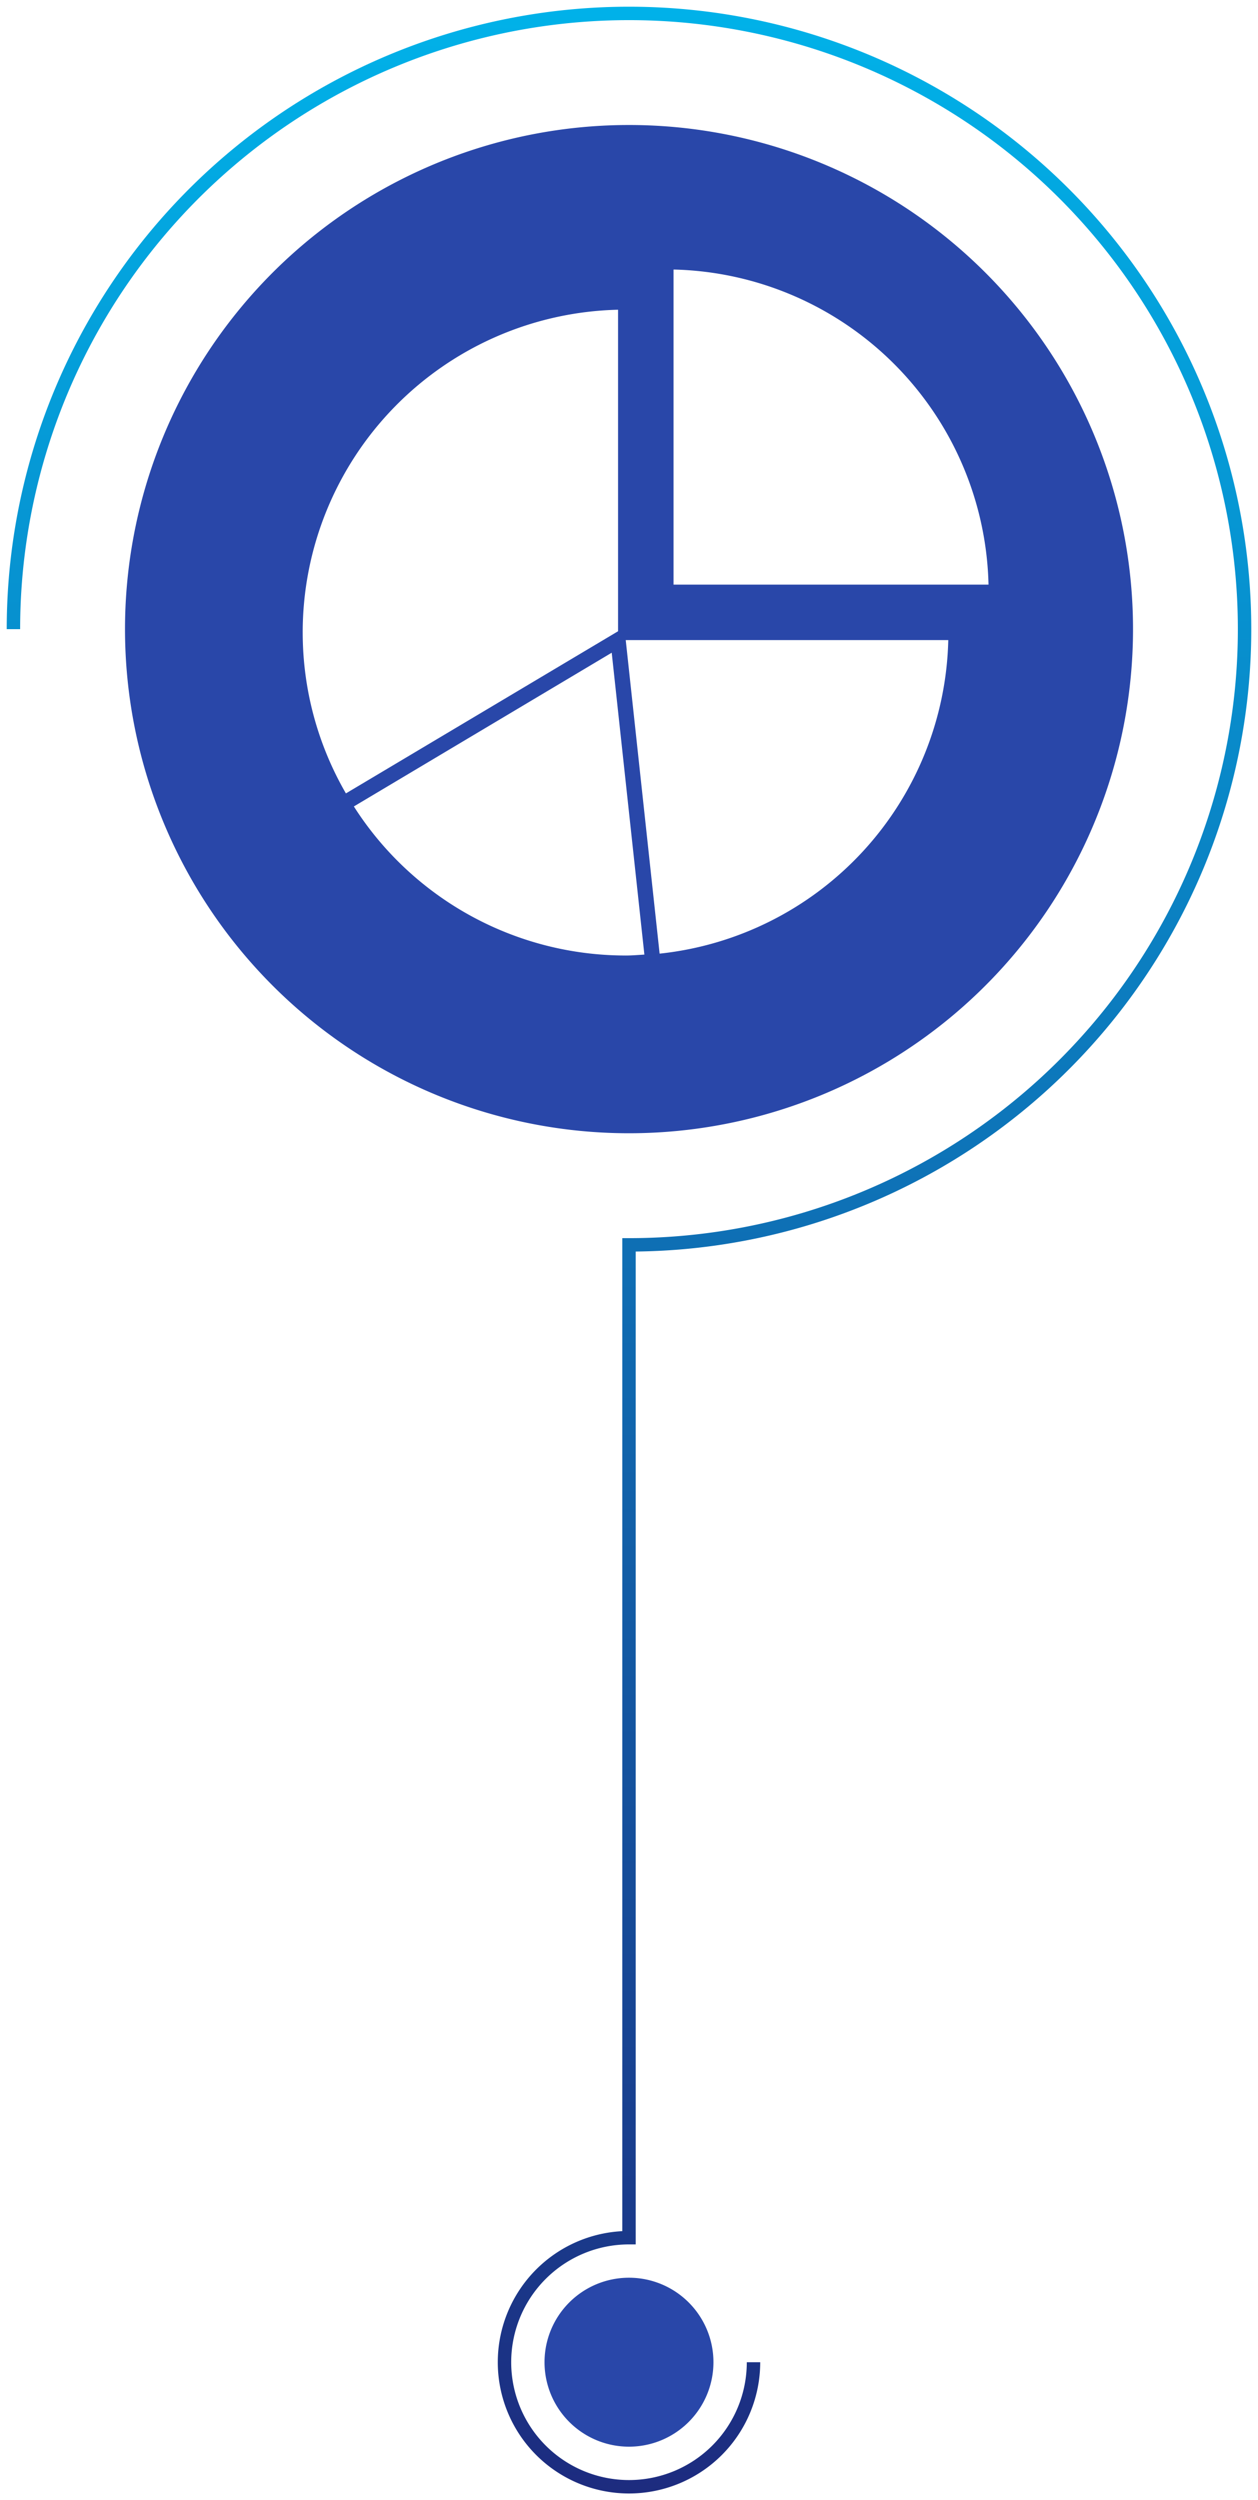
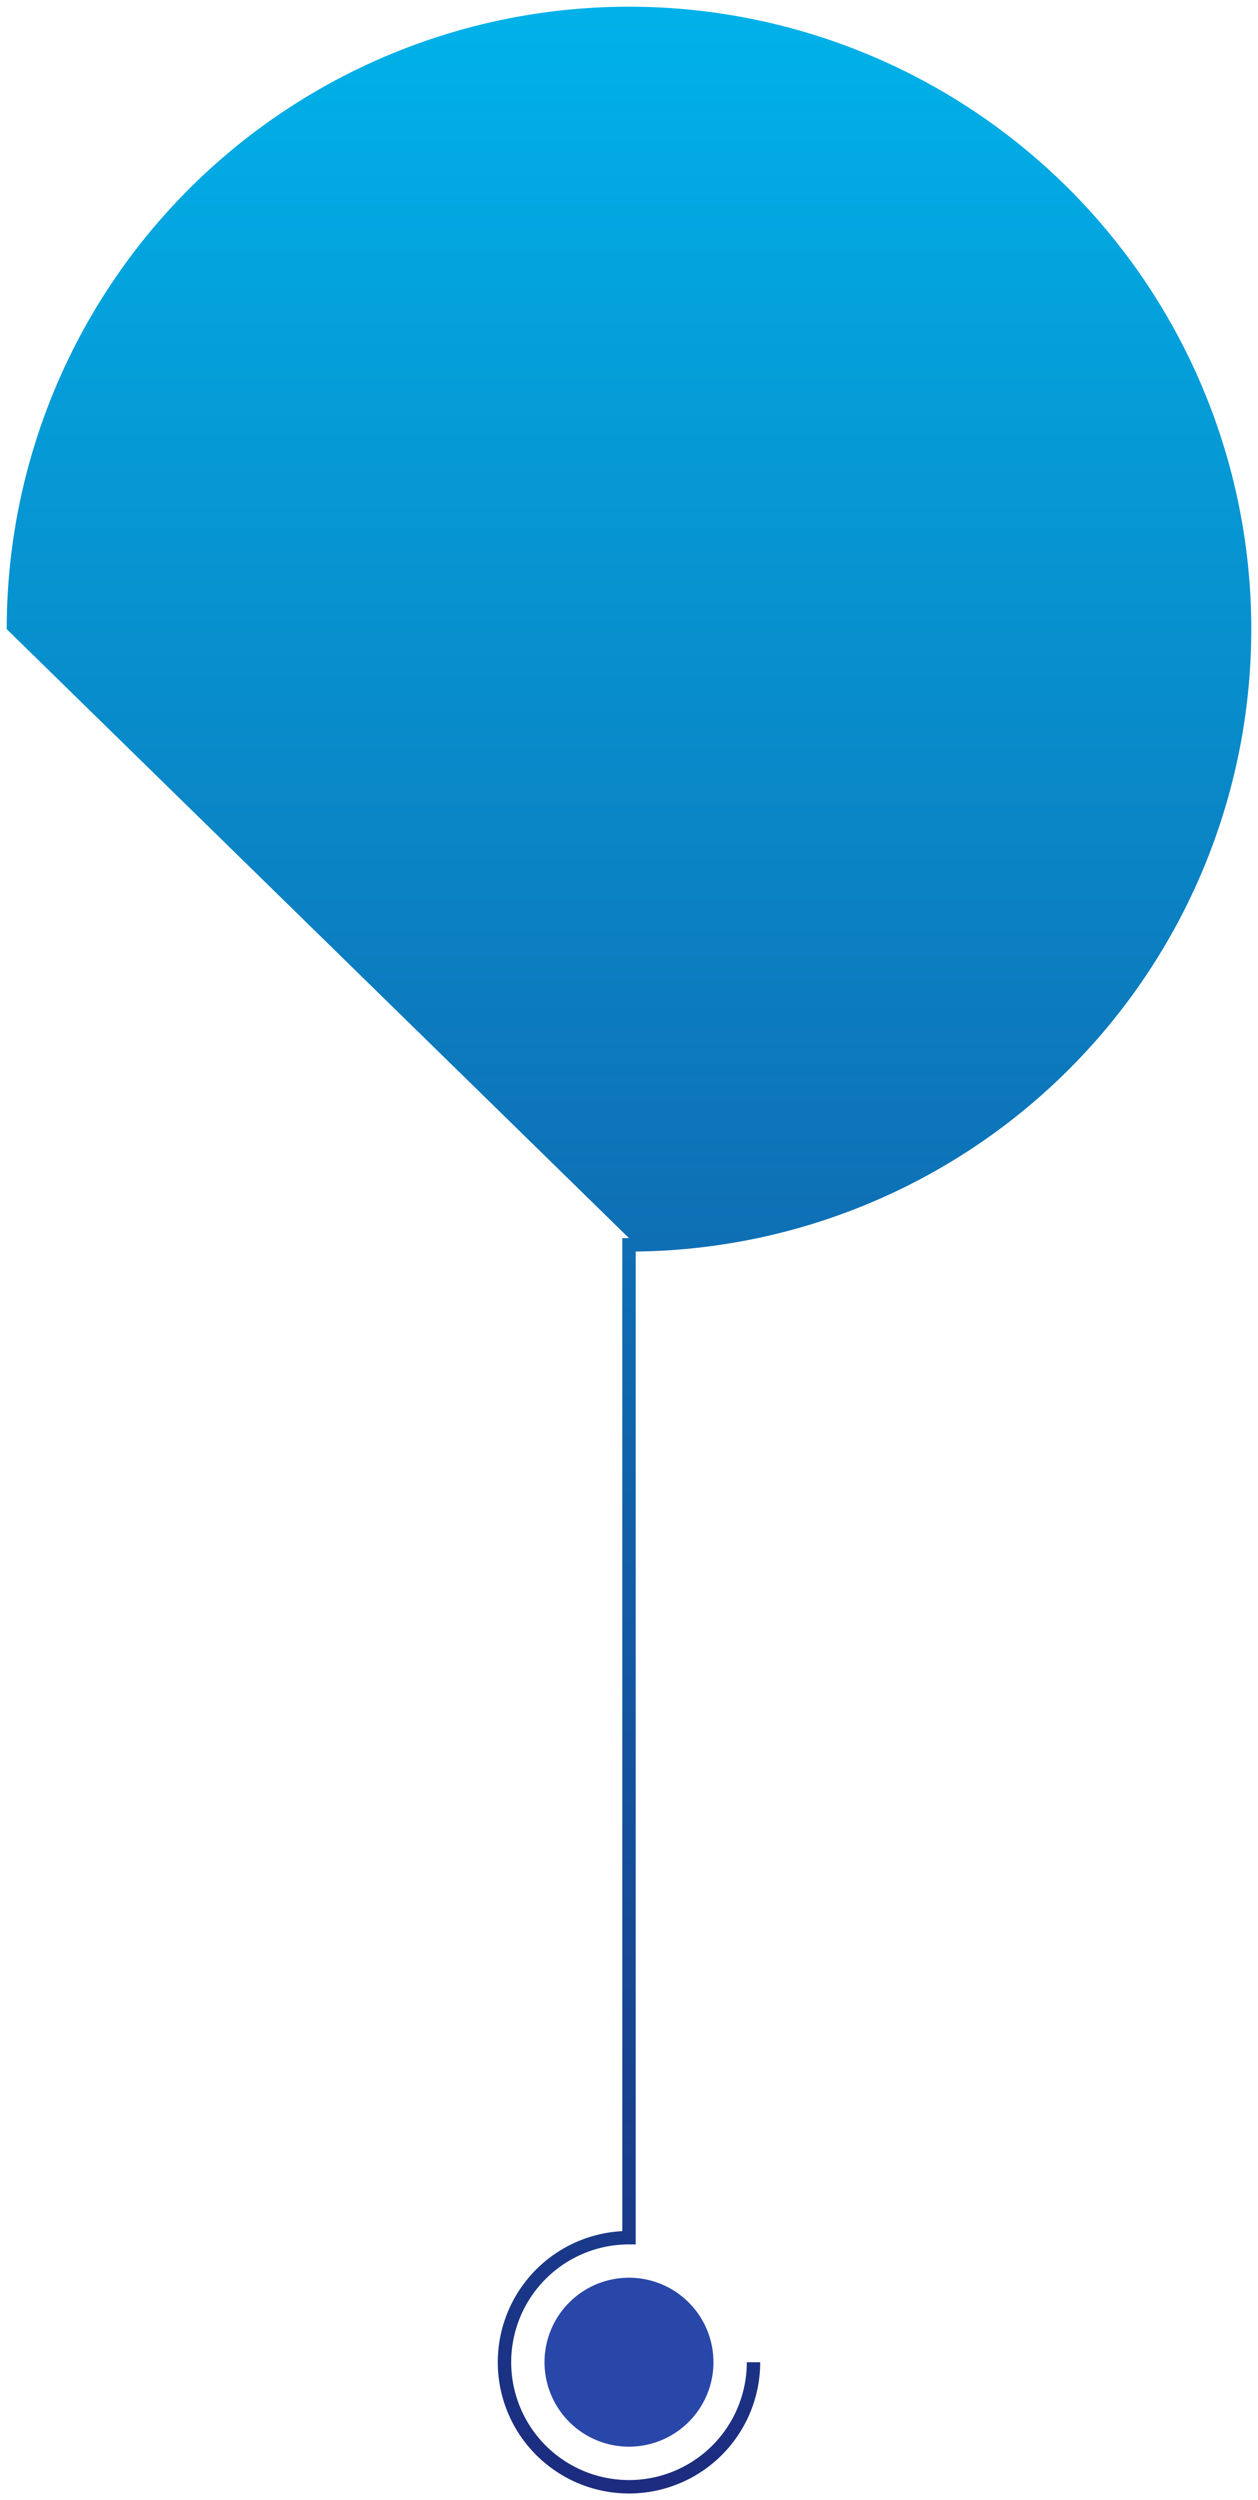
<svg xmlns="http://www.w3.org/2000/svg" width="97.184" height="193.098" viewBox="0 0 97.184 193.098">
  <defs>
    <clipPath id="clip-path">
      <rect id="Rectángulo_388" data-name="Rectángulo 388" width="97.184" height="193.098" fill="none" />
    </clipPath>
    <linearGradient id="linear-gradient" x1="0.5" x2="0.5" y2="1" gradientUnits="objectBoundingBox">
      <stop offset="0" stop-color="#00b3ea" />
      <stop offset="1" stop-color="#1d2a7e" />
    </linearGradient>
    <clipPath id="clip-path-2">
      <rect id="Rectángulo_393" data-name="Rectángulo 393" width="77.872" height="77.872" fill="none" />
    </clipPath>
  </defs>
  <g id="Grupo_409" data-name="Grupo 409" transform="translate(-6180.819 -1346.875)">
    <g id="Grupo_369" data-name="Grupo 369" transform="translate(6180.819 1346.875)">
      <g id="Grupo_360" data-name="Grupo 360" clip-path="url(#clip-path)">
        <path id="Trazado_646" data-name="Trazado 646" d="M40.562,176.152a6.525,6.525,0,1,1,6.525,6.525,6.525,6.525,0,0,1-6.525-6.525" transform="translate(1.504 6.29)" fill="#2947a9" />
-         <path id="Trazado_647" data-name="Trazado 647" d="M.5,48.573A48.073,48.073,0,1,1,48.573,96.645v-.519h.519v77.2h-.519a9.1,9.1,0,1,0,9.1,9.1H58.71a10.137,10.137,0,1,1-10.137-10.137v.519h-.519v-77.2h.519A47.036,47.036,0,1,0,1.537,48.573Z" transform="translate(0.019 0.019)" fill="url(#linear-gradient)" />
+         <path id="Trazado_647" data-name="Trazado 647" d="M.5,48.573A48.073,48.073,0,1,1,48.573,96.645v-.519h.519v77.2h-.519a9.1,9.1,0,1,0,9.1,9.1H58.71a10.137,10.137,0,1,1-10.137-10.137v.519h-.519v-77.2h.519Z" transform="translate(0.019 0.019)" fill="url(#linear-gradient)" />
      </g>
    </g>
    <g id="Grupo_368" data-name="Grupo 368" transform="translate(6190.476 1356.529)">
      <g id="Grupo_367" data-name="Grupo 367" transform="translate(0 0)" clip-path="url(#clip-path-2)">
-         <path id="Trazado_657" data-name="Trazado 657" d="M38.936,0A38.936,38.936,0,1,0,77.872,38.936,38.936,38.936,0,0,0,38.936,0M13.727,39.192A24.939,24.939,0,0,1,38.09,14.268V39.1L17.066,51.624a24.8,24.8,0,0,1-3.338-12.432M38.68,64.144a24.913,24.913,0,0,1-21-11.512L37.6,40.758l2.523,23.315c-.482.028-.958.072-1.446.072M41.3,64,38.683,39.782H63.6A24.941,24.941,0,0,1,41.3,64M42.376,35.5V11.163A24.923,24.923,0,0,1,66.709,35.5Z" transform="translate(0 0)" fill="#2947a9" />
-       </g>
+         </g>
    </g>
  </g>
</svg>